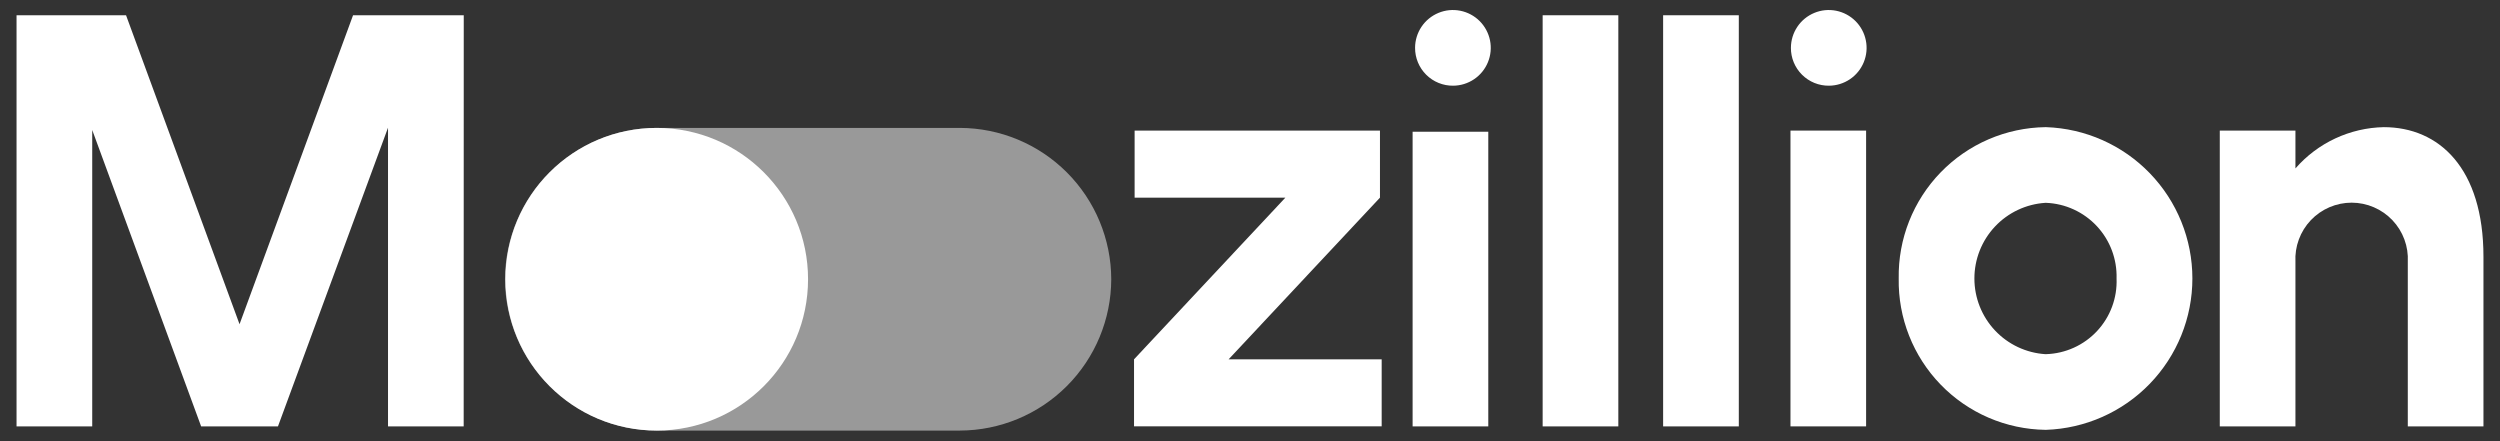
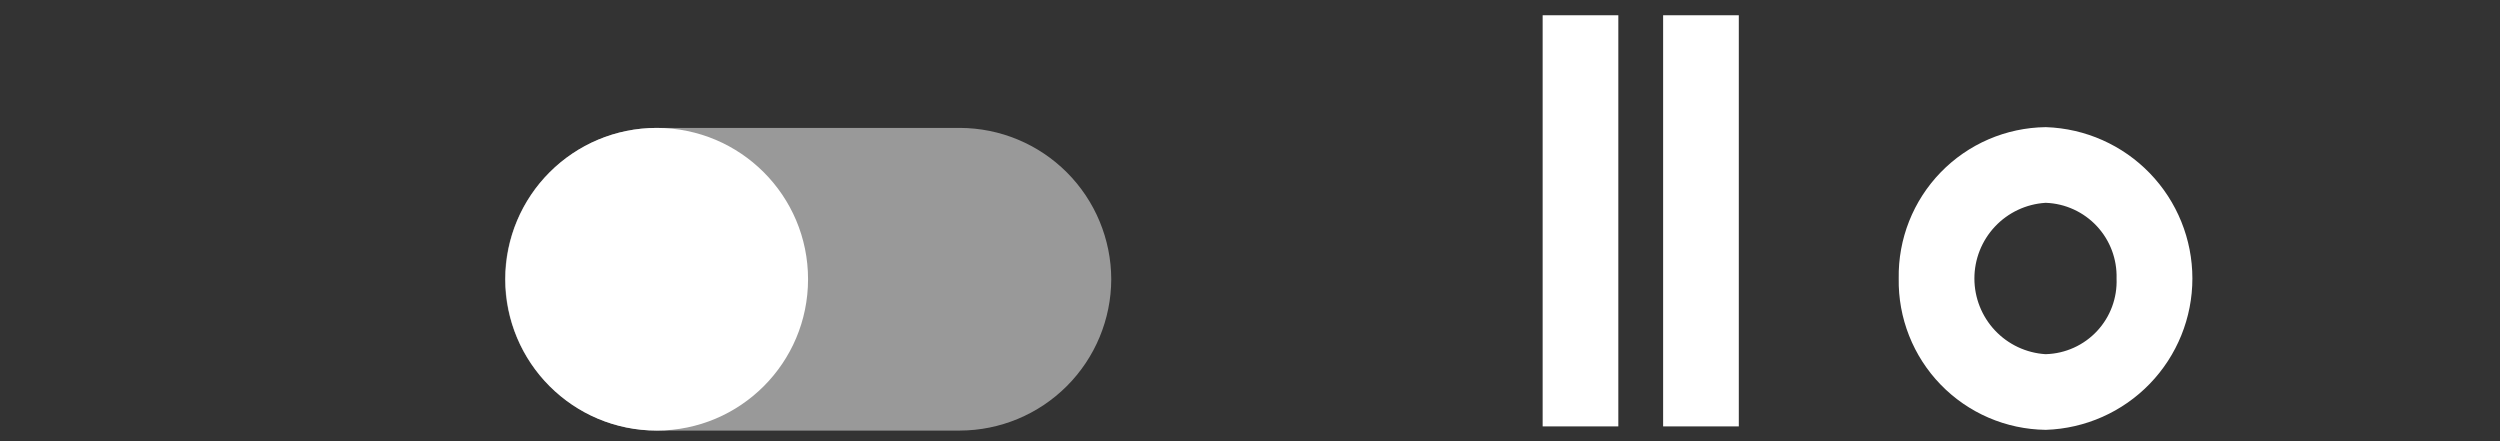
<svg xmlns="http://www.w3.org/2000/svg" width="136" height="24" viewBox="0 0 136 24" fill="none">
  <rect x="0" y="0" width="136" height="24" fill="#333333" stroke="none" />
  <g opacity="0.5">
    <path d="M52.22 6.958H35.703C33.522 6.965 31.432 7.834 29.89 9.376C28.347 10.919 27.478 13.009 27.471 15.19C27.478 17.372 28.347 19.462 29.89 21.004C31.432 22.547 33.522 23.416 35.703 23.423H52.22C54.401 23.416 56.491 22.547 58.034 21.004C59.576 19.462 60.446 17.372 60.452 15.19C60.446 13.009 59.576 10.919 58.034 9.376C56.491 7.834 54.401 6.965 52.22 6.958Z" fill="white" />
  </g>
-   <path d="M25.224 23.196H21.108V6.947L15.121 23.196H10.942L5.017 7.072V23.196H0.9V0.83H6.857L13.031 17.638L19.206 0.83H25.228L25.224 23.196Z" fill="white" />
-   <path d="M75.163 19.547V23.194H61.691V19.547L69.924 10.753H61.723V7.106H75.07V10.753L66.837 19.547H75.163Z" fill="white" />
-   <path d="M76.98 2.6C76.981 2.194 77.102 1.797 77.328 1.459C77.554 1.121 77.875 0.858 78.251 0.702C78.626 0.546 79.04 0.505 79.438 0.584C79.837 0.663 80.204 0.858 80.492 1.145C80.779 1.432 80.976 1.798 81.057 2.197C81.137 2.595 81.098 3.008 80.943 3.385C80.789 3.761 80.527 4.083 80.19 4.31C79.853 4.537 79.456 4.66 79.05 4.662C78.778 4.665 78.508 4.613 78.257 4.51C78.005 4.408 77.776 4.256 77.584 4.064C77.391 3.872 77.239 3.644 77.135 3.393C77.031 3.141 76.979 2.872 76.98 2.6ZM97.426 2.6C97.427 2.194 97.548 1.797 97.774 1.459C98 1.121 98.321 0.858 98.697 0.702C99.072 0.546 99.485 0.505 99.884 0.584C100.283 0.663 100.649 0.858 100.937 1.145C101.225 1.432 101.422 1.798 101.502 2.197C101.583 2.595 101.543 3.008 101.389 3.385C101.235 3.761 100.973 4.083 100.636 4.31C100.299 4.537 99.902 4.66 99.496 4.662C99.224 4.665 98.954 4.613 98.702 4.511C98.45 4.408 98.222 4.256 98.029 4.064C97.836 3.873 97.684 3.644 97.58 3.393C97.476 3.142 97.424 2.872 97.425 2.6H97.426ZM80.963 23.195H76.846V7.165H80.963V23.195Z" fill="white" />
  <path d="M88.037 23.196H83.92V0.83H88.037V23.196Z" fill="white" />
  <path d="M94.591 23.196H90.474V0.83H94.591V23.196Z" fill="white" />
-   <path d="M101.516 23.195H97.402V7.104H101.516V23.195Z" fill="white" />
  <path d="M103.29 15.15C103.272 14.084 103.464 13.026 103.856 12.035C104.248 11.044 104.831 10.141 105.573 9.376C106.315 8.611 107.2 8 108.178 7.578C109.157 7.156 110.209 6.932 111.274 6.917H111.305C113.441 6.989 115.465 7.888 116.95 9.424C118.435 10.96 119.266 13.013 119.266 15.15C119.266 17.287 118.435 19.34 116.95 20.876C115.465 22.412 113.441 23.311 111.305 23.383H111.274C110.209 23.368 109.157 23.144 108.178 22.722C107.2 22.3 106.314 21.689 105.573 20.924C104.831 20.159 104.247 19.255 103.856 18.264C103.464 17.273 103.272 16.215 103.29 15.15ZM111.305 19.266C111.828 19.25 112.343 19.13 112.819 18.914C113.296 18.698 113.725 18.39 114.081 18.007C114.438 17.625 114.715 17.175 114.897 16.684C115.079 16.194 115.162 15.672 115.141 15.15C115.172 14.097 114.787 13.074 114.069 12.303C113.351 11.533 112.358 11.076 111.305 11.034H111.274C110.227 11.099 109.244 11.561 108.525 12.326C107.807 13.091 107.407 14.101 107.407 15.15C107.407 16.199 107.807 17.209 108.525 17.974C109.244 18.739 110.227 19.201 111.274 19.267L111.305 19.266Z" fill="white" />
-   <path d="M135.1 13.965V23.196H130.984V14.246C131.006 13.832 130.943 13.416 130.799 13.027C130.656 12.637 130.434 12.28 130.148 11.979C129.862 11.678 129.518 11.438 129.136 11.274C128.755 11.11 128.344 11.025 127.928 11.025C127.513 11.025 127.102 11.11 126.72 11.274C126.338 11.438 125.994 11.678 125.708 11.979C125.422 12.28 125.201 12.637 125.057 13.027C124.913 13.416 124.85 13.832 124.872 14.246V23.196H120.756V7.105H124.872V9.162C125.472 8.474 126.209 7.919 127.036 7.532C127.863 7.146 128.762 6.936 129.675 6.917C132.699 6.917 135.1 9.162 135.1 13.965Z" fill="white" />
  <path d="M43.958 15.19C43.958 10.644 40.273 6.958 35.726 6.958C31.18 6.958 27.494 10.644 27.494 15.19C27.494 19.737 31.18 23.423 35.726 23.423C40.273 23.423 43.958 19.737 43.958 15.19Z" fill="white" />
</svg>